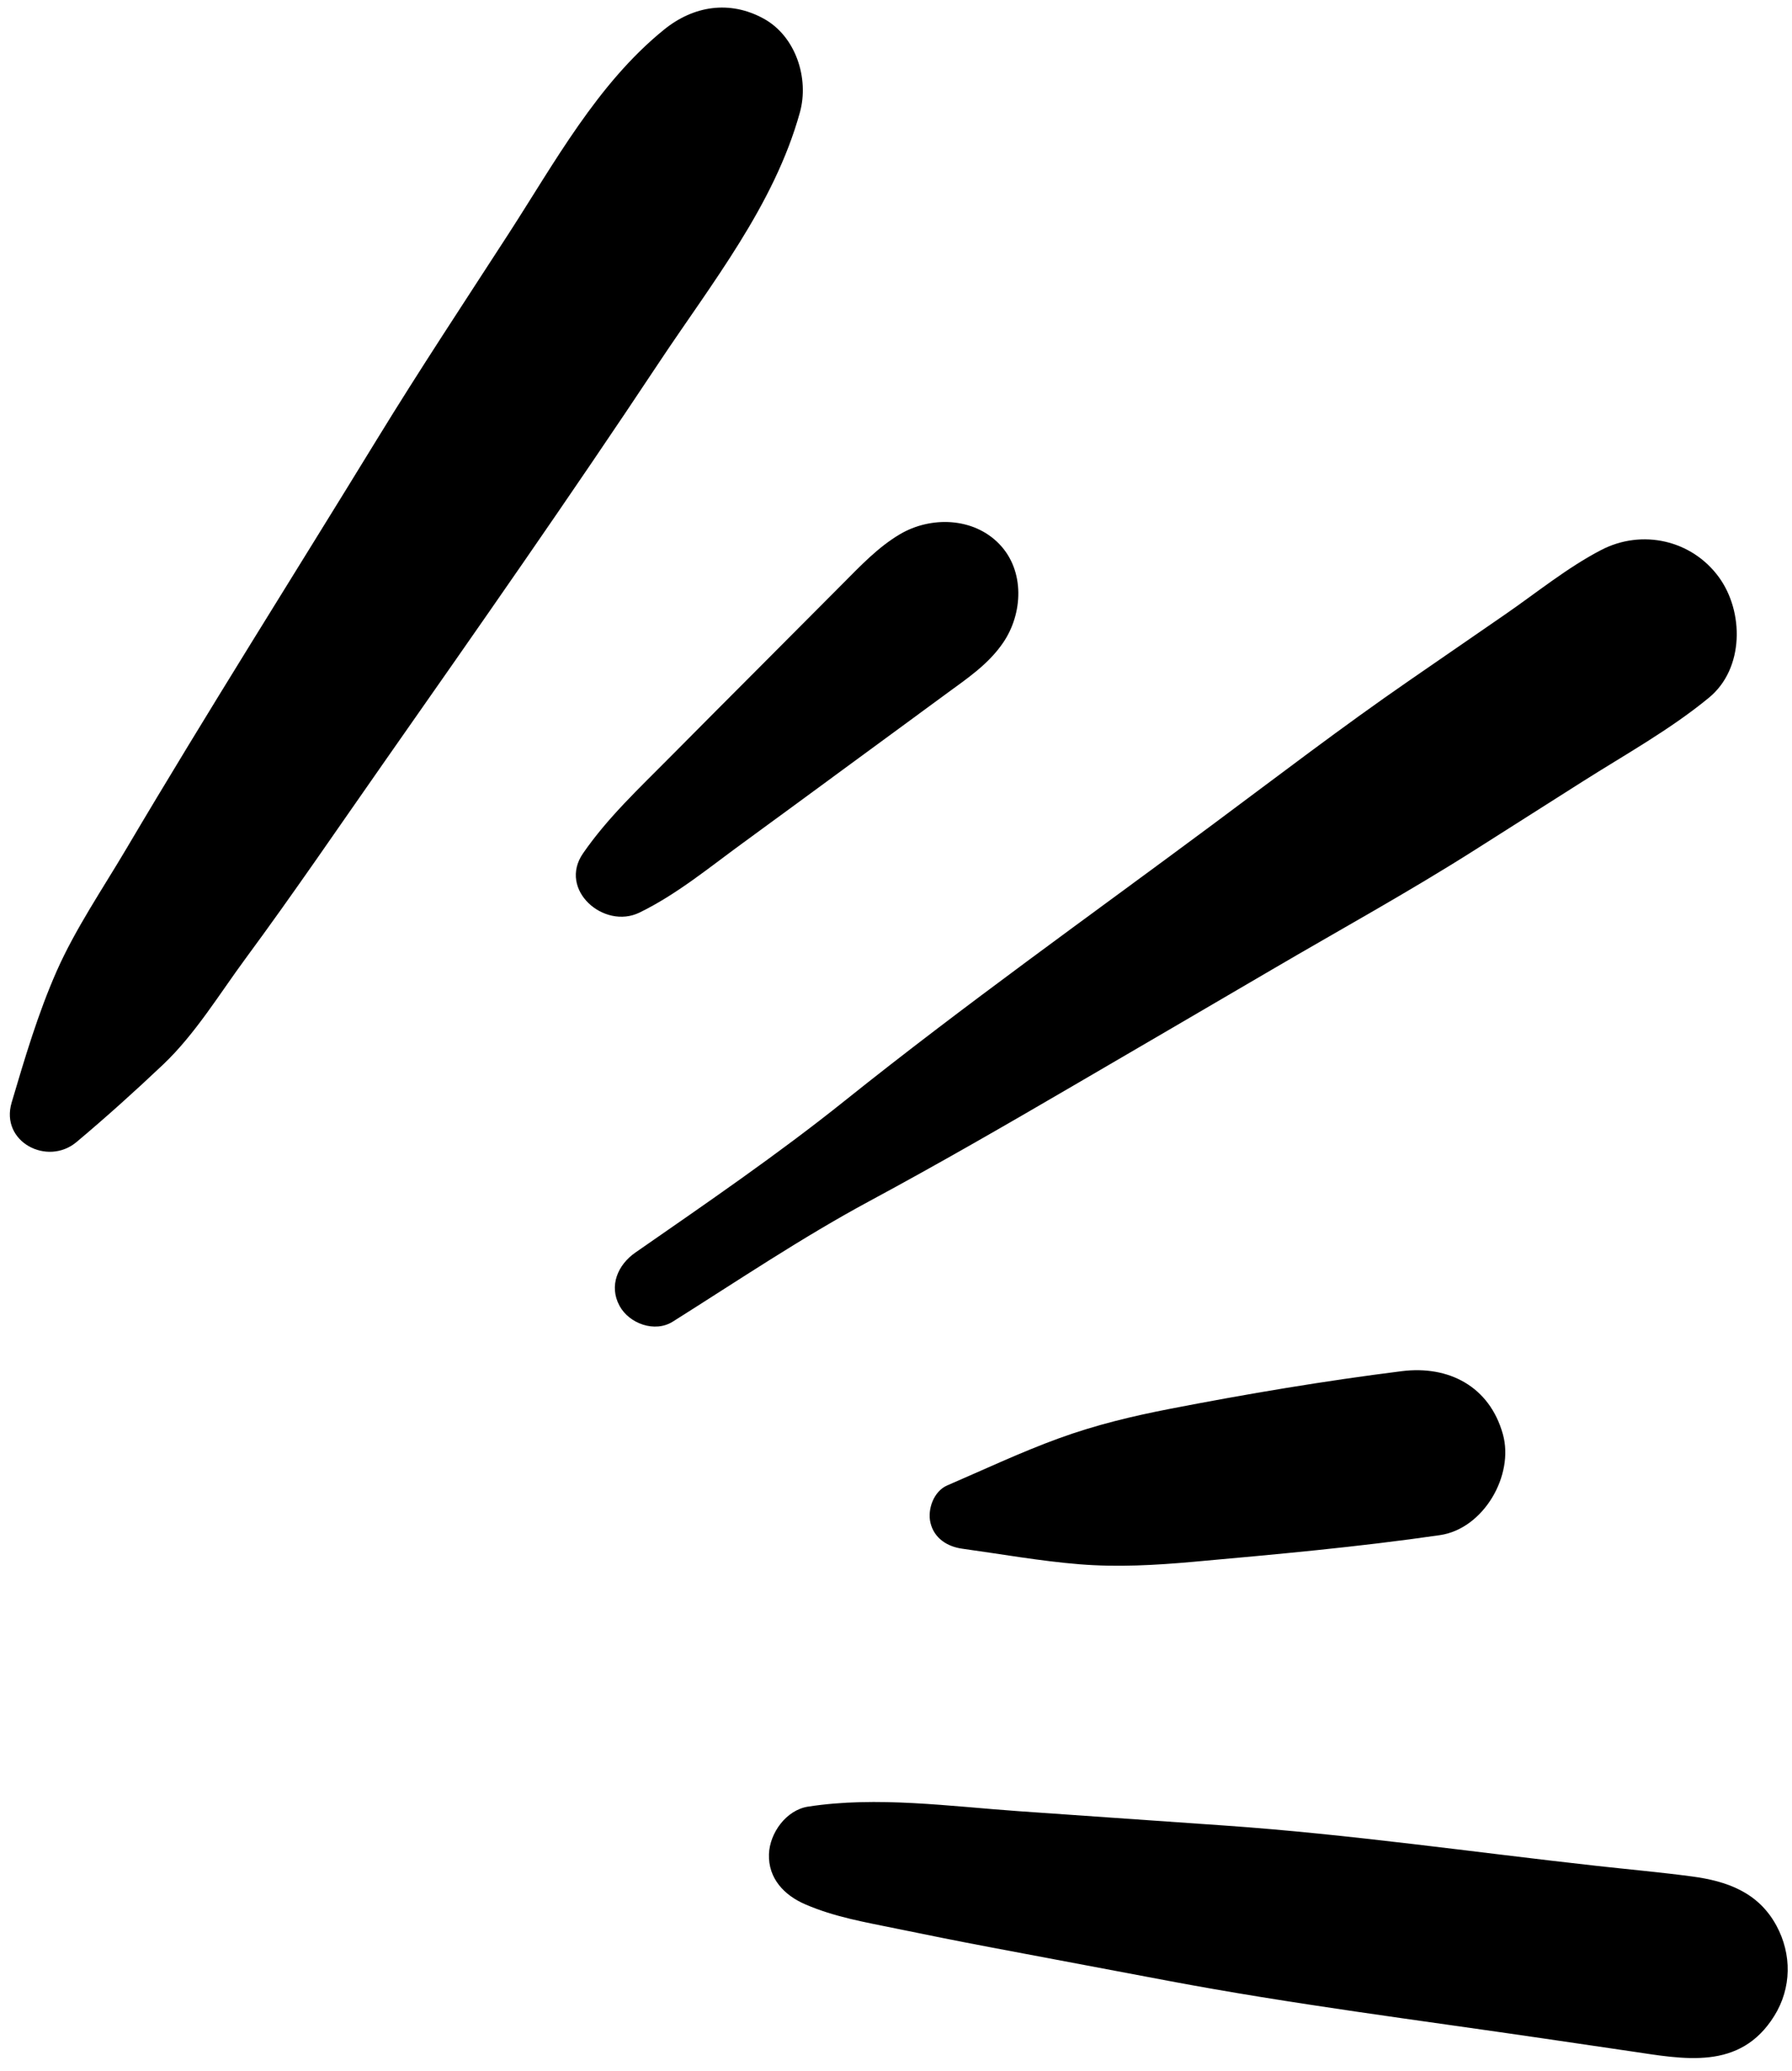
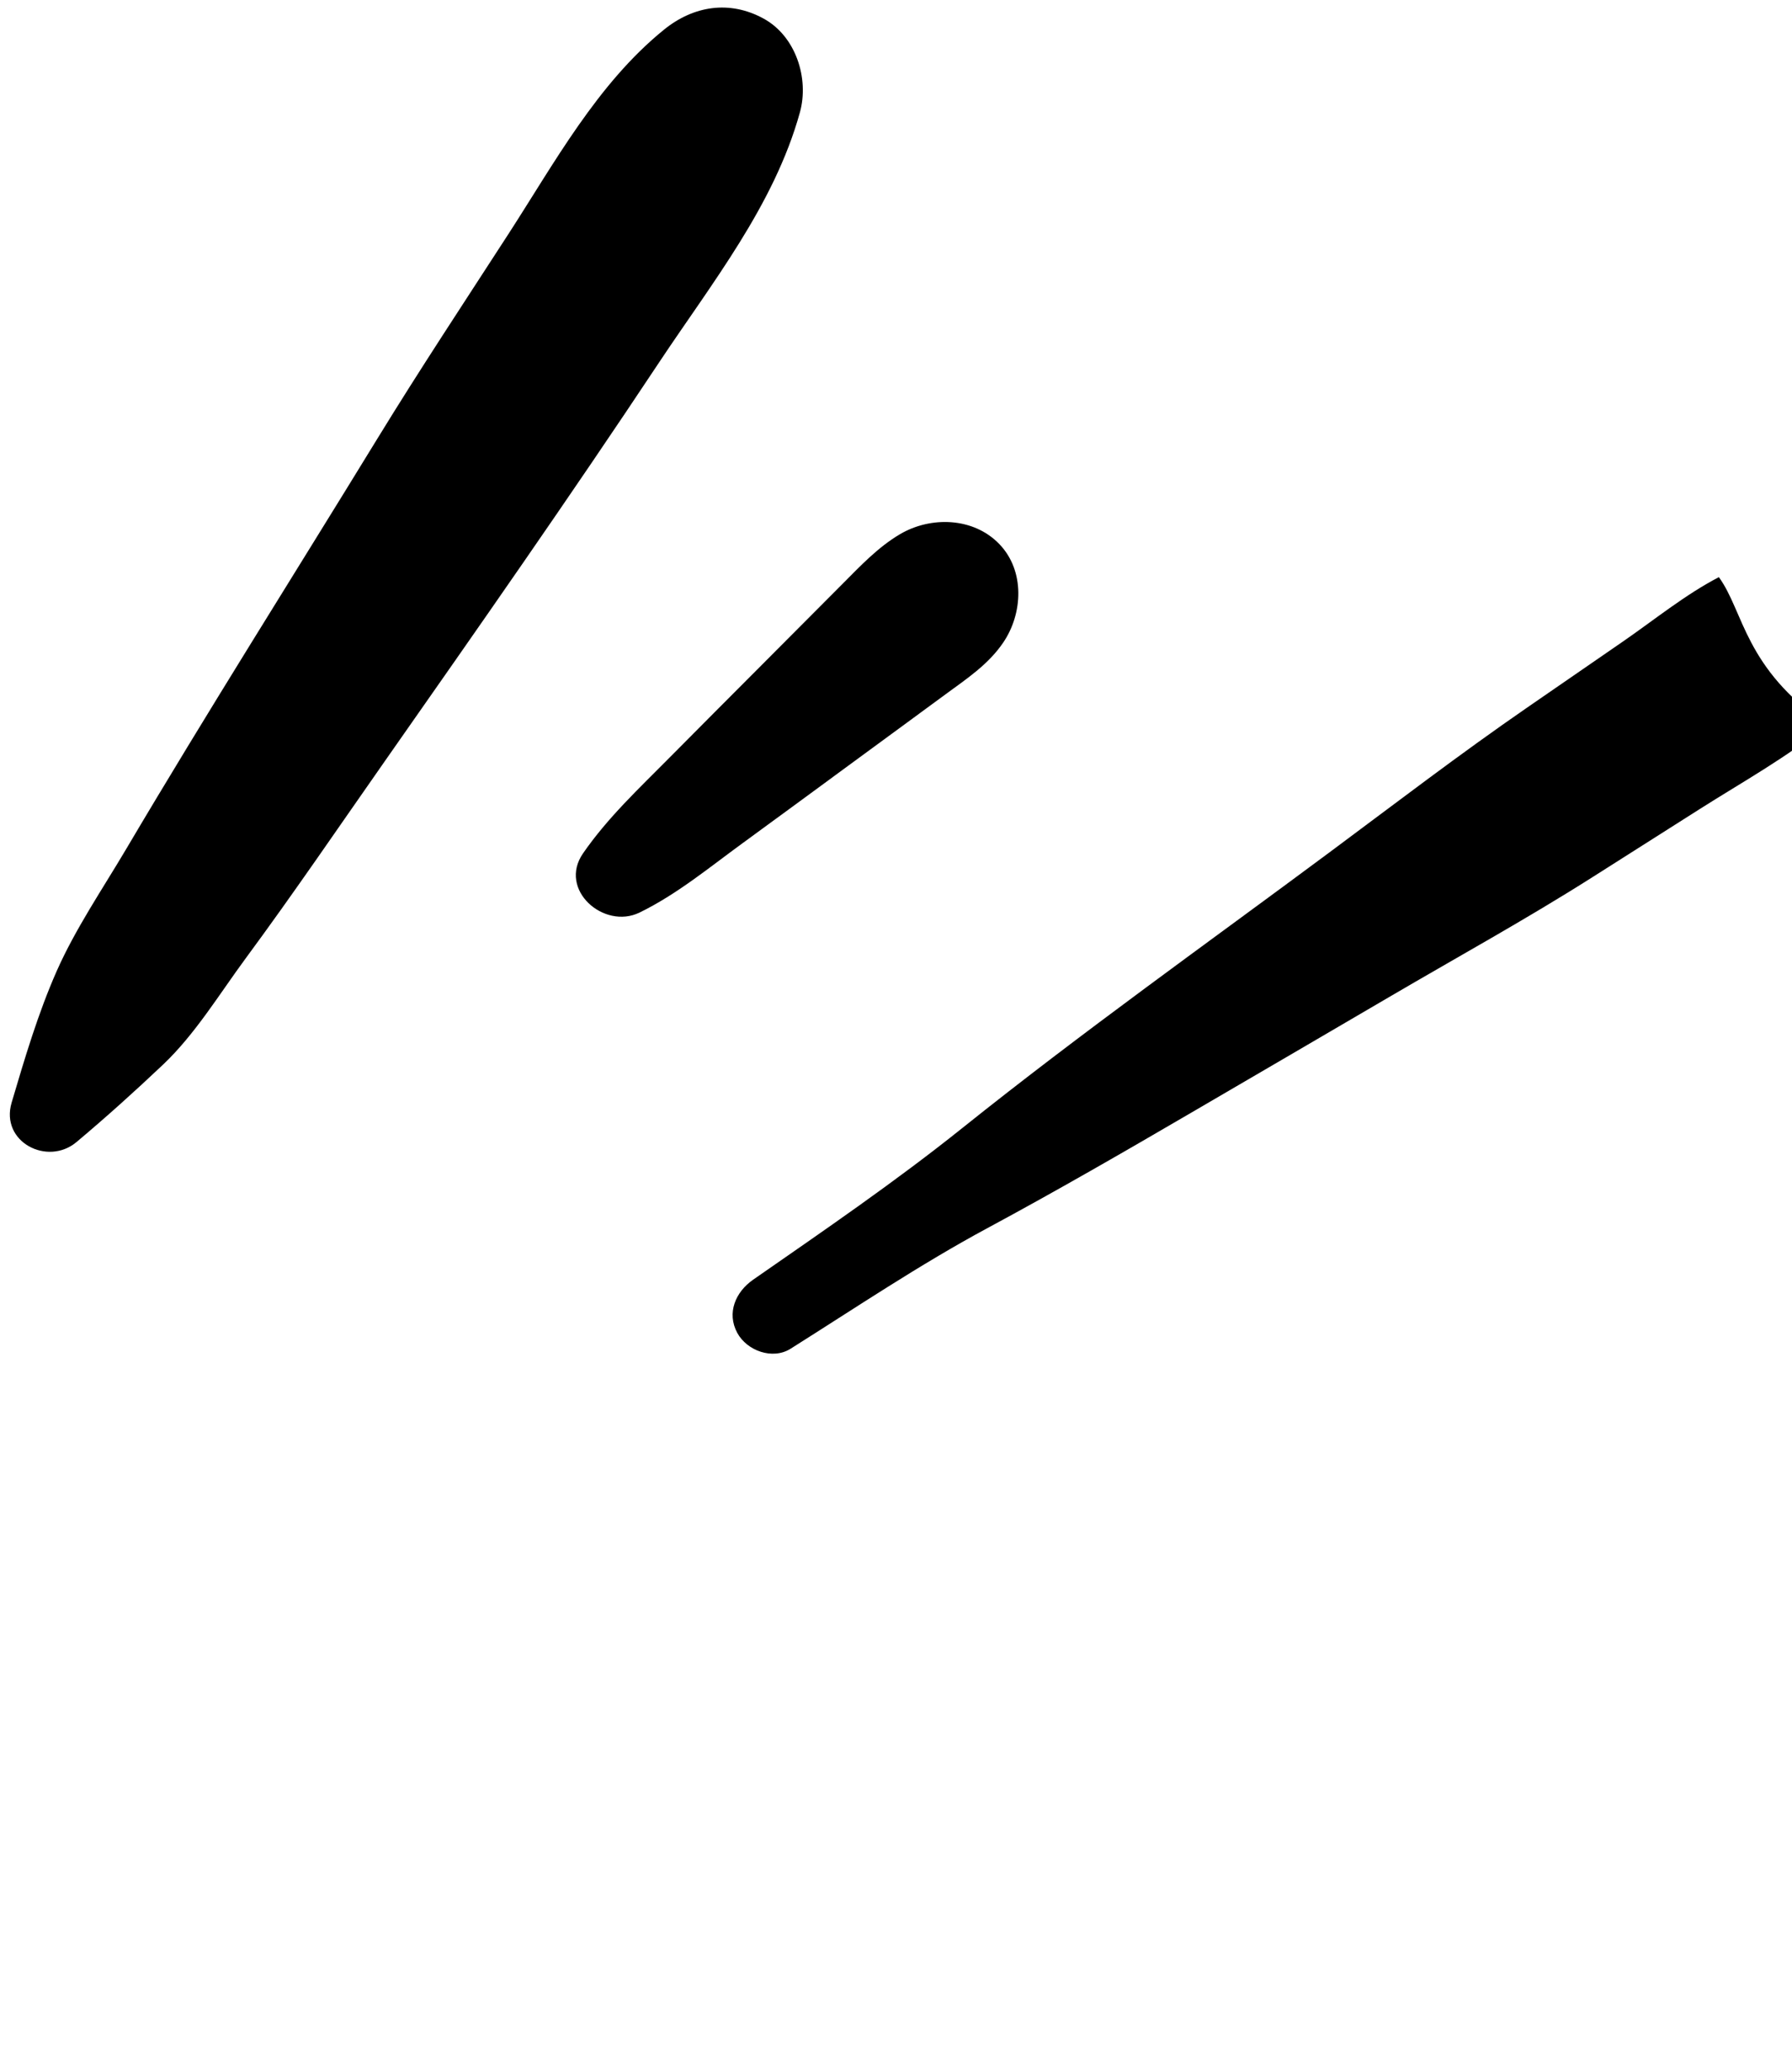
<svg xmlns="http://www.w3.org/2000/svg" height="2463.9" preserveAspectRatio="xMidYMid meet" version="1.0" viewBox="-11.7 -9.0 2132.0 2463.9" width="2132.0" zoomAndPan="magnify">
  <g id="change1_1">
    <path d="M896.85,13.16C856.41-9,813.43-2.22,778.23,26.32c-79.38,64.37-130.32,158.57-185.28,243.44 c-52.28,80.75-105.4,161-155.64,243.03c-99.59,162.62-201.75,323.96-298.8,488.1c-27.93,47.23-60.58,95.17-82.75,145.34 c-22.13,50.08-38.09,103.98-53.61,156.42c-13.86,46.82,42.6,76.01,77.19,46.97c35.36-29.71,69.69-60.59,103.21-92.37 c37.94-35.98,66.95-83.99,97.97-126.05c57.21-77.56,111.46-157.36,166.75-236.3C556.94,738.31,666.43,581.89,772.15,422.6 c62.63-94.36,137.21-187.38,167.81-297.87C951.14,84.34,935.15,34.14,896.85,13.16z" />
  </g>
  <g id="change1_2">
-     <path d="M2033.29,677.6c-32.16-44.06-91.25-57.68-140.12-32.26c-40.21,20.91-77.02,50.99-114.32,76.71 c-37.83,26.08-75.66,52.17-113.49,78.25c-80.17,55.28-157.57,114.58-235.74,172.65c-145.79,108.32-294.38,213.96-436.18,327.46 c-80.33,64.31-164.79,122-249.27,180.73c-20.72,14.4-31.78,39.4-18.79,63.34c11.45,21.12,41.88,32.3,63.34,18.79 c77.36-48.69,153.57-100.08,234.07-143.43c81.95-44.13,162.32-90.52,242.7-137.44c78.96-46.09,157.94-92.14,236.82-138.36 c80.15-46.96,161.95-91.93,240.37-141.72c42.66-27.09,85.33-54.17,127.99-81.26c50.61-32.13,104.62-61.97,150.93-100.15 C2063.66,786.26,2063.13,718.47,2033.29,677.6z" />
+     <path d="M2033.29,677.6c-40.21,20.91-77.02,50.99-114.32,76.71 c-37.83,26.08-75.66,52.17-113.49,78.25c-80.17,55.28-157.57,114.58-235.74,172.65c-145.79,108.32-294.38,213.96-436.18,327.46 c-80.33,64.31-164.79,122-249.27,180.73c-20.72,14.4-31.78,39.4-18.79,63.34c11.45,21.12,41.88,32.3,63.34,18.79 c77.36-48.69,153.57-100.08,234.07-143.43c81.95-44.13,162.32-90.52,242.7-137.44c78.96-46.09,157.94-92.14,236.82-138.36 c80.15-46.96,161.95-91.93,240.37-141.72c42.66-27.09,85.33-54.17,127.99-81.26c50.61-32.13,104.62-61.97,150.93-100.15 C2063.66,786.26,2063.13,718.47,2033.29,677.6z" />
  </g>
  <g id="change1_3">
-     <path d="M2101.76,2281.79c-21.62-39.87-59.15-53.04-100.84-58.55c-37.51-4.96-75.29-8.35-112.89-12.52 c-147.06-16.3-294.59-37.67-442.19-47.95c-81.64-5.69-163.28-11.38-244.92-17.07c-82.28-5.74-169.58-18.16-251.3-5.45 c-25.98,4.04-45.66,31.46-46.47,56.61c-0.93,28.83,18.16,48.75,42.96,59.51c35.05,15.2,71.24,21.28,108.55,28.95 c36.83,7.57,73.67,15,110.62,21.97c70.87,13.37,141.75,26.74,212.62,40.11c148.02,27.93,297.89,46.75,446.91,68.65 c34.45,5.06,68.91,10.12,103.36,15.18c62.95,9.25,130.08,23.69,171.02-41.98C2119.85,2356.14,2120.26,2315.9,2101.76,2281.79z" />
-   </g>
+     </g>
  <g id="change1_4">
    <path d="M1177.3,638.32c-30.82-32.06-81.64-33.44-118.35-11.76c-26.1,15.42-47.16,37.86-68.32,59.1 c-33.12,33.25-66.24,66.5-99.37,99.75c-35.33,35.47-70.73,70.86-105.95,106.45c-36.38,36.76-73.85,71.63-103.35,114.31 c-29.97,43.35,24.91,91.07,67.18,70.46c44.35-21.61,82.71-53.44,122.5-82.45c43.18-31.48,86.21-63.16,129.29-94.77 c38.17-28.01,76.34-56.01,114.5-84.02c24.41-17.91,49.05-34.4,66.41-59.93C1205.21,721.13,1207.96,670.21,1177.3,638.32z" />
  </g>
  <g id="change1_5">
-     <path d="M1776.3,1697.09c-15.9-56.77-64.41-81.91-120.18-74.91c-92.18,11.56-184.01,27.02-275.24,44.71 c-45.48,8.82-88.77,19.21-132.27,35c-45.23,16.42-89.2,37.2-133.42,56.25c-15.92,6.85-23.65,28.25-19.93,44.25 c4.31,18.51,19.95,28.52,37.74,30.98c46.31,6.4,93.07,14.78,139.61,18.54c45.37,3.67,90.25,1.13,135.62-2.94 c97.93-8.79,195.84-17.59,293.15-31.7C1753.31,1809.74,1790.04,1746.14,1776.3,1697.09z" />
-   </g>
+     </g>
</svg>